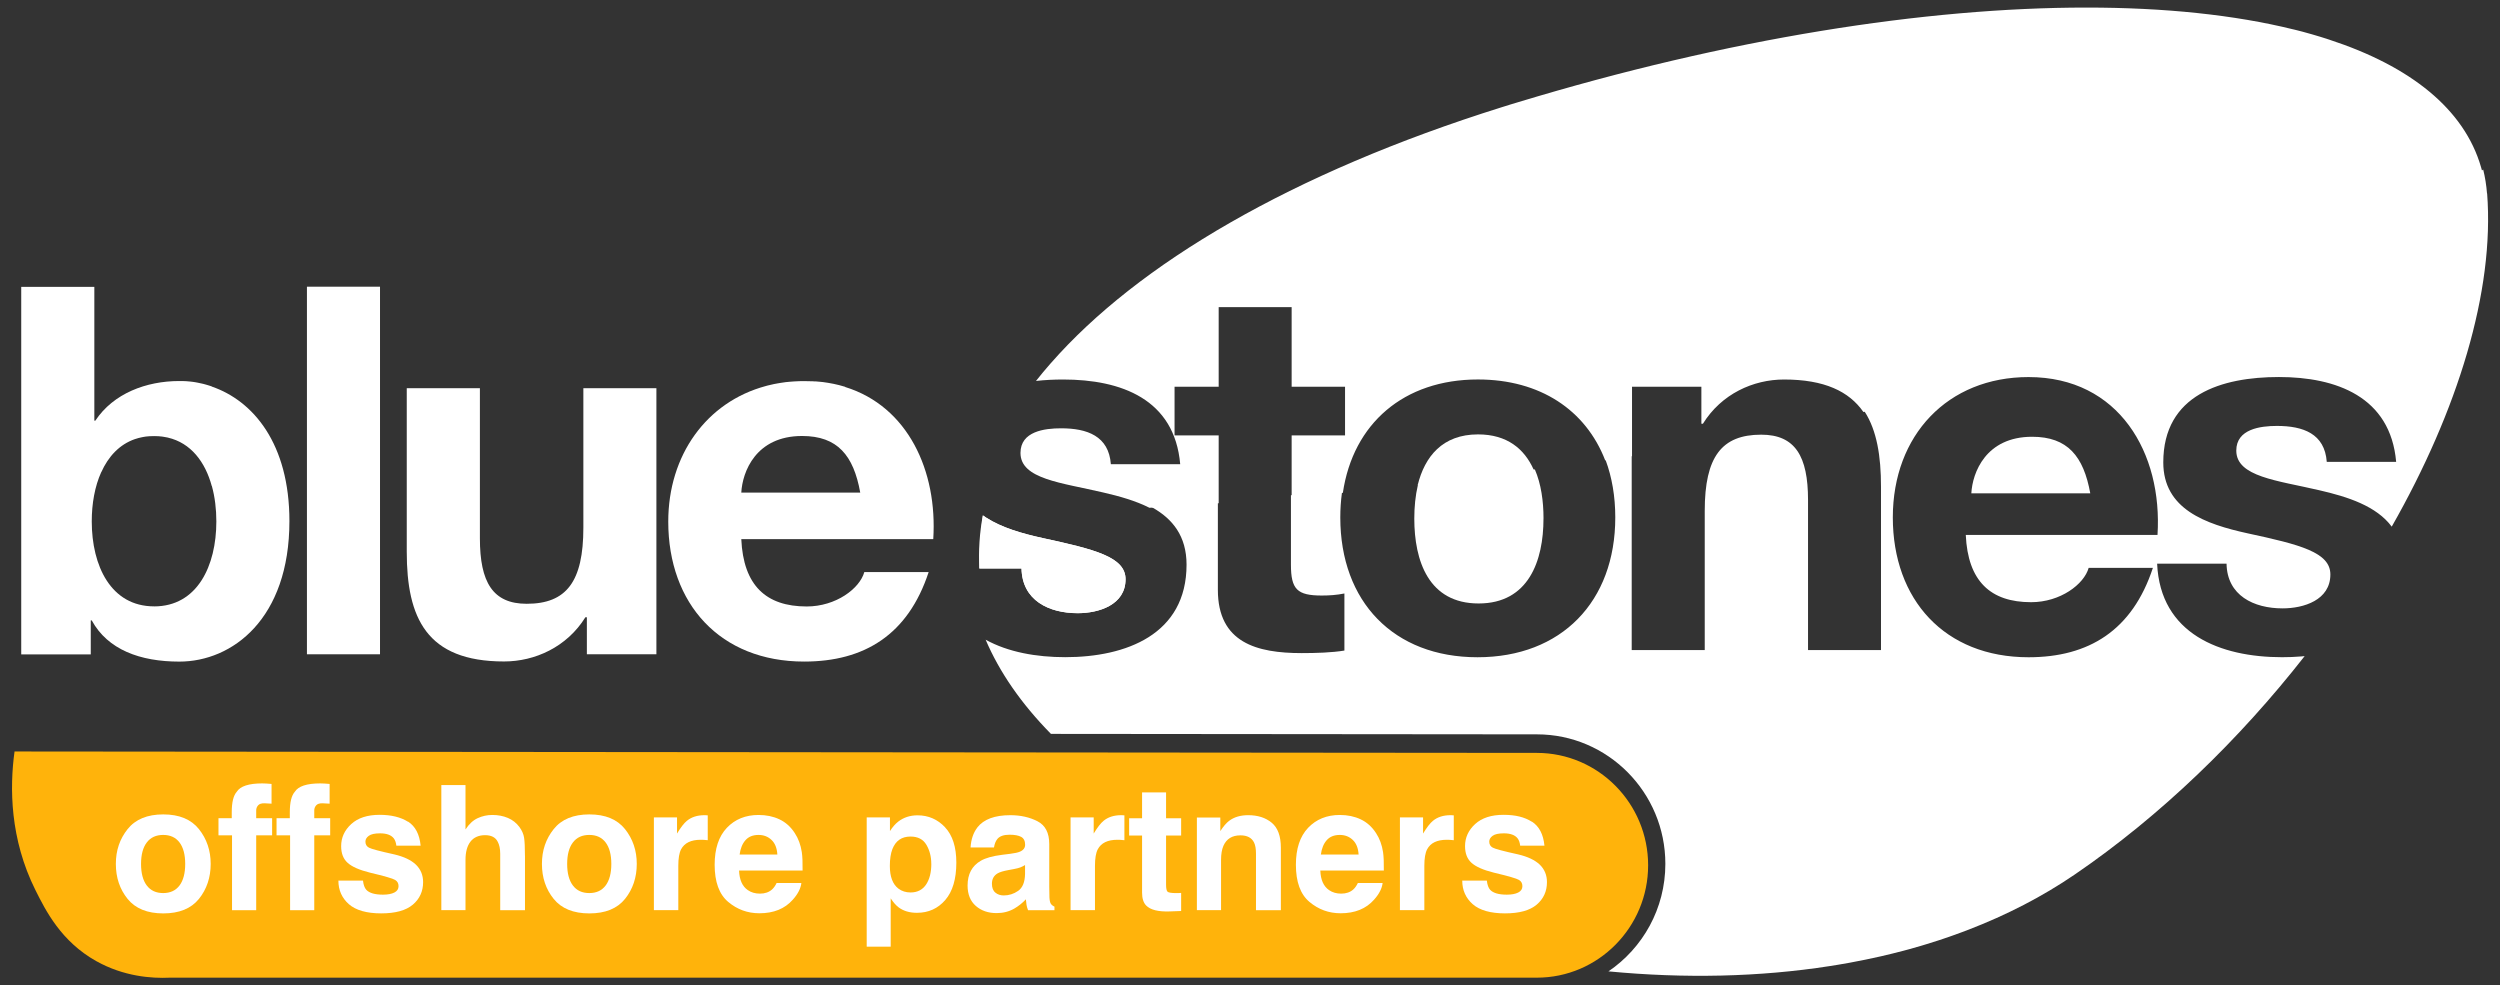
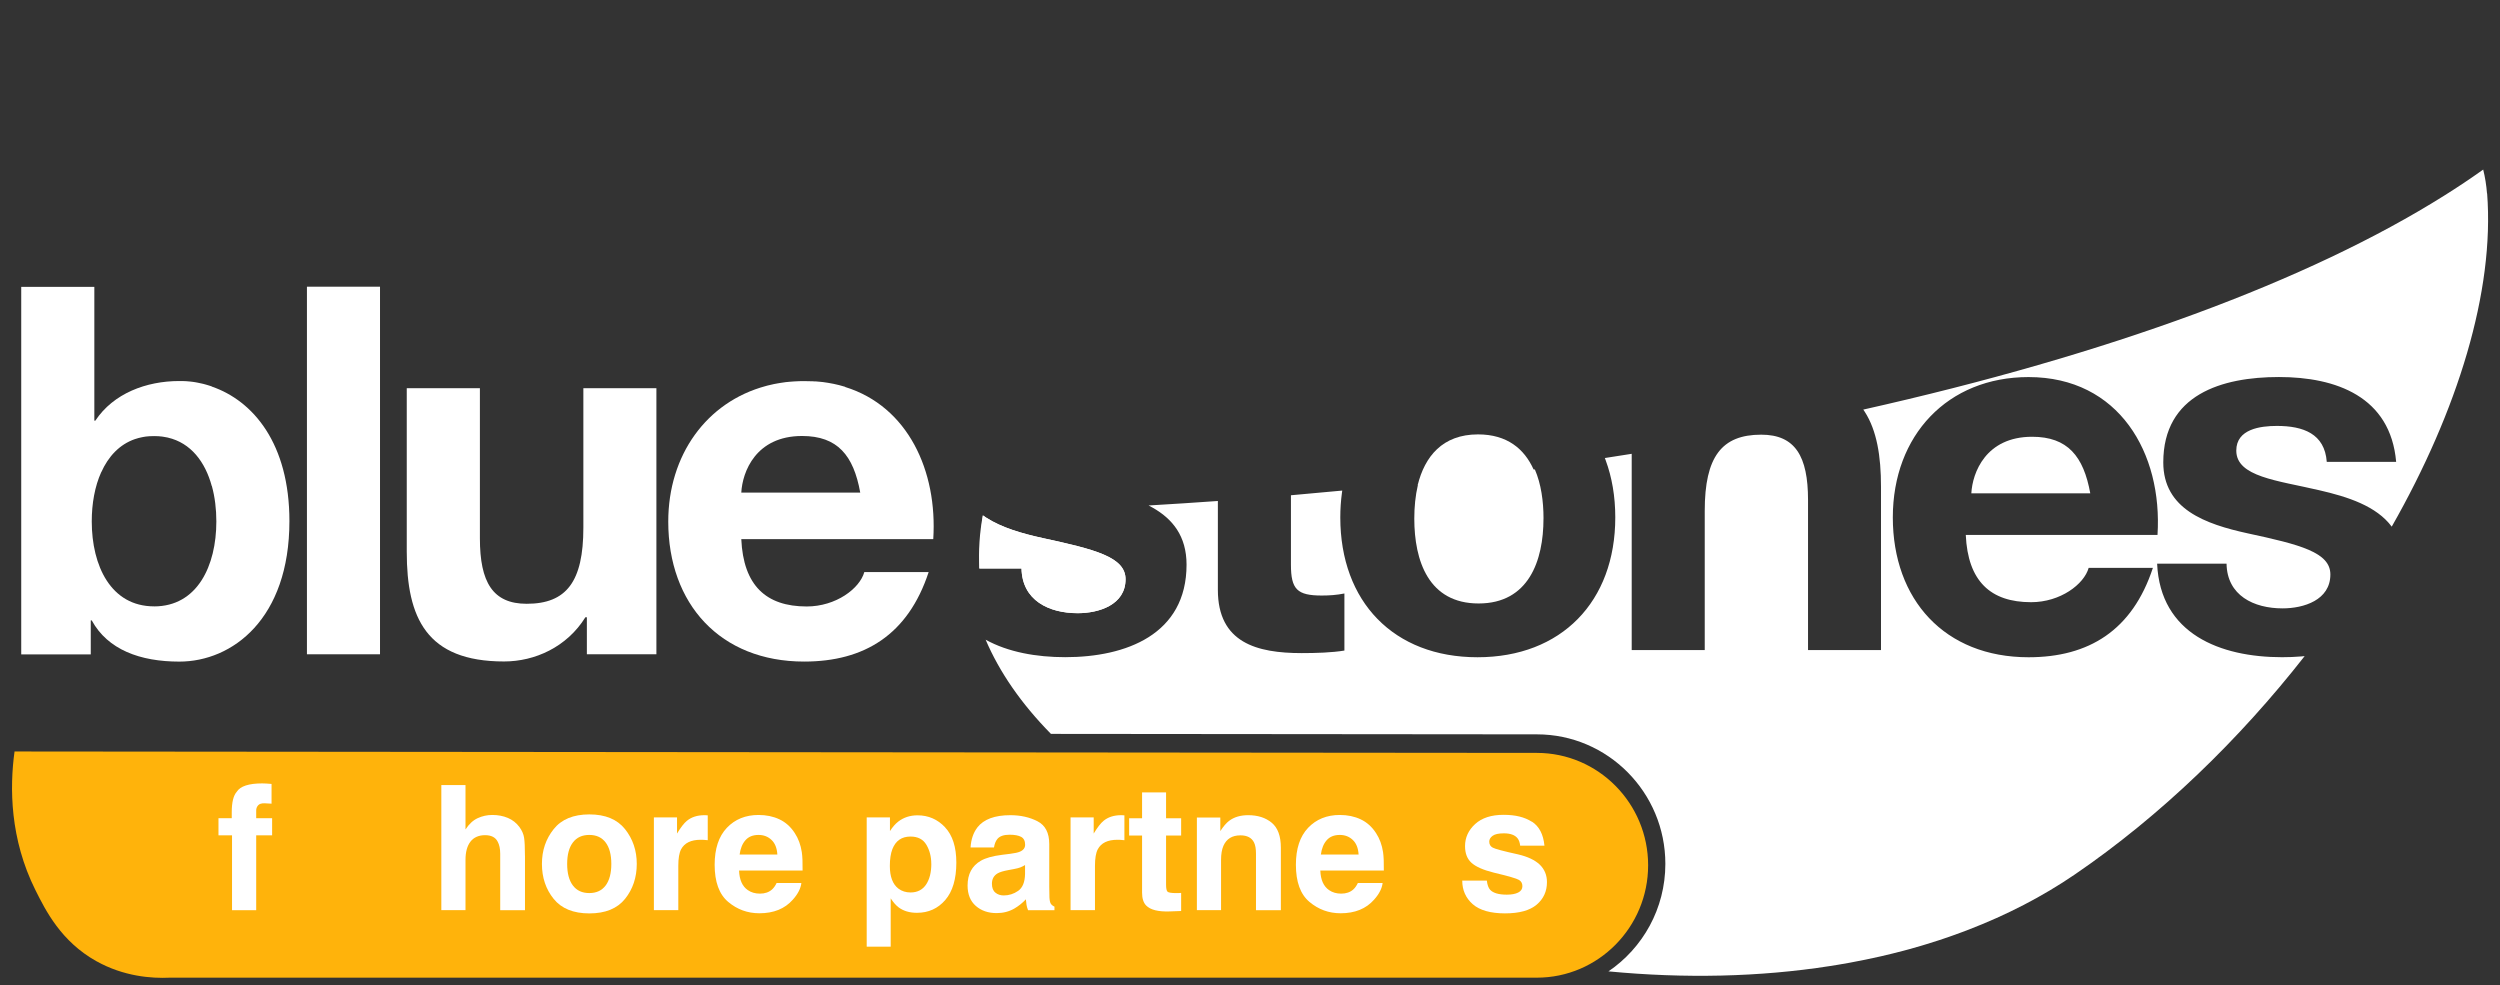
<svg xmlns="http://www.w3.org/2000/svg" id="Layer_1" viewBox="0 0 706.5 278.46">
  <rect x="0" y="0" width="706.5" height="278.46" fill="#333333" stroke="none" />
  <defs>
    <style>.cls-1{fill:#fff;}.cls-2{fill:#ffb30b;}</style>
  </defs>
  <path class="cls-1" d="m590.71,139.42h-33.61c.3-5.82,4.07-15.99,17.18-15.99,10.03,0,14.54,5.51,16.43,15.99Z" />
  <path class="cls-1" d="m288.68,160.64h-11.91s0-7.9,1-14.98l.92.63h.01c4.42,2.86,10.19,4.5,15.96,5.77,14.83,3.21,23.42,5.37,23.42,11.64,0,7.26-7.56,9.59-13.52,9.59-8.18,0-15.71-3.63-15.88-12.64Z" />
  <path class="cls-1" d="m238.85,109.32s-.08-.02-.12-.04c-1.01-.31-2.06-.58-3.13-.8-.03,0-.06-.01-.09-.02,0,0-.02,0-.02,0-.04,0-.07-.01-.11-.02-.88-.18-1.79-.33-2.71-.45-.04,0-.07-.01-.11-.02-.02,0-.03,0-.04,0-.1-.01-.21-.02-.31-.03-.18-.02-.36-.04-.55-.06-.02,0-.05,0-.07,0-.05,0-.09,0-.13-.01-.1-.01-.21-.02-.31-.03-.18-.02-.35-.03-.53-.05-.02,0-.05,0-.07,0-.05,0-.1,0-.15,0-.04,0-.09,0-.13,0-.25-.02-.5-.03-.75-.05-.02,0-.03,0-.05,0-.05,0-.1,0-.15,0-.06,0-.13,0-.19,0-.62-.03-1.24-.04-1.88-.04-.35,0-.7,0-1.05.01-.17,0-.34.01-.51.02-.16,0-.31,0-.47.02-.07,0-.14,0-.21.01-.18,0-.36.02-.55.03-.11,0-.22.01-.33.02-.26.02-.51.04-.76.06-.09,0-.17.01-.26.02h0c-.08,0-.15.02-.23.02-.22.02-.45.05-.67.07-.03,0-.06,0-.09,0-.18.02-.35.05-.53.08-.32.04-.65.09-.97.14-.3.05-.6.1-.89.15-.34.06-.68.12-1.02.19-.25.05-.49.11-.74.17-.38.08-.75.17-1.12.26-.15.04-.29.08-.43.12-16.79,4.52-27.57,19.55-27.57,38.3,0,23.28,14.69,39.57,38.4,39.57,17.01,0,29.37-7.57,35.19-25.3h-18.18c-1.3,4.66-8.01,9.73-16.29,9.73-11.5,0-17.9-5.96-18.48-19.03h54.25c1.23-19.32-7.19-37.51-24.89-42.99Zm4.25,29.88h-33.61c.31-5.82,4.07-15.99,17.18-15.99,10.03,0,14.55,5.51,16.43,15.99Z" />
  <path class="cls-1" d="m59.84,109.2c-.09-.03-.18-.06-.27-.09-.29-.1-.57-.19-.86-.27-.14-.04-.27-.08-.41-.12-.27-.08-.53-.15-.8-.22-.18-.04-.35-.08-.53-.12-.38-.09-.76-.17-1.13-.24-.21-.04-.42-.08-.64-.12-.04,0-.07-.01-.11-.02-.03,0-.06,0-.09-.01-.09-.01-.17-.03-.26-.04-.04,0-.09-.01-.13-.02-.07,0-.14-.02-.22-.03-.14-.02-.28-.03-.42-.05-.09,0-.18-.02-.26-.03-.04,0-.09,0-.13-.01-.07,0-.14-.01-.22-.02-.01,0-.02,0-.04,0-.11-.01-.21-.02-.32-.03-.11,0-.22-.02-.34-.03-.12,0-.24-.02-.36-.02-.04,0-.08,0-.12,0-.08,0-.17,0-.25-.01-.12,0-.24-.01-.36-.02-.08,0-.16,0-.24,0-.22,0-.44,0-.67,0-9.31,0-18.62,3.49-23.72,11.2h-.28v-37.82H6v103.88h19.65v-9.61h.28c4.52,8.28,13.69,11.64,24.74,11.64,14.99,0,31.12-12.08,31.12-39.71,0-21.88-10.22-33.99-21.95-38.02Zm-16.29,62.16c-12.22,0-17.62-11.47-17.62-24,0-5.04.86-9.9,2.67-13.91,0,0,.01,0,.02,0,1.99-4.44,5.13-7.85,9.54-9.37,0,0,.02,0,.02,0,.24-.08.48-.15.72-.22.08-.02.15-.05.23-.07.2-.05.4-.1.6-.14.12-.03.23-.05.35-.08.17-.04.35-.07.53-.1.18-.03.37-.06.55-.09.09-.01.18-.02.27-.03.3-.04.6-.06.91-.08.06,0,.11,0,.17,0,.34-.02.69-.03,1.04-.03s.71.01,1.06.03c.04,0,.08,0,.11,0,.32.02.64.05.95.09.06,0,.12.01.17.02.11.01.22.03.33.05.38.06.75.12,1.11.2.06.01.11.02.17.04,6.49,1.51,10.53,6.85,12.39,13.67.01,0,.02,0,.03,0,.86,3.11,1.27,6.52,1.27,10.03,0,12.53-5.38,24-17.6,24Z" />
  <path class="cls-1" d="m164.86,145.33v3.77c0,15.29-4.79,21.53-16.02,21.53-9.59,0-13.22-6.1-13.22-18.48v-42.45h-20.67v46.25c0,18.62,5.54,30.98,27.49,30.98,8.73,0,17.76-4.07,23-12.5h.41v10.47h19.65v-75.2h-20.64v35.63Z" />
  <polygon class="cls-1" points="86.74 140.13 86.74 184.9 107.39 184.9 107.39 141.9 107.39 81.02 86.74 81.02 86.74 140.13" />
  <path class="cls-1" d="m433.53,133.01c-10.76,1.48-21.72,2.83-32.84,4.07-.02,0-.03,0-.05,0,1.99-8.03,6.98-14.32,17.05-14.32,8.24,0,13.1,4.11,15.71,9.93.05.1.09.2.14.31Z" />
-   <path class="cls-1" d="m701.58,48.68c-3.31,2.36-6.79,4.69-10.43,6.99-38.44,24.3-95.1,45.14-164.2,60.68-.12.03-.23.05-.35.08-4.05-5.83-11.02-9.18-22.43-9.18-8.71,0-17.69,4.07-22.92,12.49h-.44v-10.45h-19.6v19.62l-.12.02c-2.44.39-4.9.77-7.36,1.15-.03,0-.07,0-.1.01-5.5-14.22-18.41-22.85-35.96-22.85-20.91,0-35.28,12.42-38.18,32.04-.1,0-.2.02-.3.03-4.69.46-9.43.88-14.17,1.29v-17.55h15.09v-13.76h-15.09v-22.5h-20.62v22.5h-12.47v13.76h12.47v19.17c-.09,0-.18.01-.27.02-6.12.44-12.28.84-18.49,1.21-.27.01-.54.03-.8.05-3.89-1.97-8.47-3.27-13.09-4.33-11.75-2.77-23.36-3.76-23.36-11.17,0-6.11,6.82-6.96,11.47-6.96,7.38,0,13.49,2.18,14.07,10.15h19.6c-1.6-18.41-16.7-23.94-33.09-23.94-2.56,0-5.14.12-7.67.41,1.32-1.67,2.71-3.34,4.16-4.99.01-.02.03-.04.05-.05,24.58-28.02,68-53.69,127.42-72.32.13-.05.26-.08.39-.12.56-.18,1.11-.35,1.67-.52.12-.04.25-.08.37-.12.67-.2,1.35-.41,2.03-.61,59.56-18.07,115.31-26.79,160.77-26.79,22.19,0,41.92,2.08,58.44,6.16.03,0,.05,0,.07.01.34.08.67.17,1.01.25.14.03.26.07.39.1.25.07.5.12.74.19.13.03.27.07.39.1.22.06.44.12.65.18.19.05.39.1.58.16.16.05.31.08.46.13.24.07.48.13.72.2.09.03.2.06.28.08.25.07.5.14.75.22.12.03.23.07.34.1.24.07.46.14.7.21.1.03.21.06.31.09.26.08.5.15.75.23.08.03.16.05.24.08.27.08.56.17.84.26.02,0,.04.01.07.02.31.1.62.2.93.31h0c22.94,7.51,38.12,19.61,42.87,36.05h0c.06.22.12.43.18.65.01.03.02.07.03.1s.02.08.03.12c.04.14.08.29.11.43,0,.03.02.07.03.1Z" />
  <path class="cls-1" d="m436.19,146.54c0,11.94-4.2,24-18.34,24s-18.17-12.05-18.17-24c0-3.24.31-6.46,1.01-9.45.03-.11.05-.22.08-.33,11.05-1.24,21.93-2.58,32.63-4.05.12-.01.23-.03.35-.05,1.77,4.09,2.45,8.98,2.45,13.88Z" />
  <path class="cls-1" d="m318.08,163.69c0,7.26-7.56,9.59-13.52,9.59-8.18,0-15.71-3.63-15.88-12.64h-11.91c-.28-4.99.05-9.99.98-15,0,0,.01.01.02.01h0s.92.63.92.63h.01c4.42,2.86,10.19,4.5,15.96,5.77,14.83,3.21,23.42,5.37,23.42,11.64Z" />
  <path class="cls-1" d="m702.83,54.67c-.18-2.32-.54-4.58-1.08-6.75-.1.07-.21.15-.31.22-3.34,2.38-6.86,4.73-10.54,7.04-38.55,24.26-95.24,45.07-164.33,60.57t-.01,0c.14.2.27.39.4.59,3.43,5.31,4.61,12.56,4.61,21.16v46.22h-20.62v-42.43c0-12.34-3.62-18.45-13.23-18.45-11.18,0-15.96,6.26-15.96,21.5v39.38h-20.64v-55.47c-2.52.41-5.05.8-7.59,1.19h0c.08.21.16.43.24.64,1.77,4.8,2.71,10.21,2.71,16.14,0,23.83-15.25,39.52-38.94,39.52s-38.77-15.7-38.77-39.52c0-2.39.16-4.69.46-6.91.03-.23.06-.45.09-.67t-.01,0c-4.71.45-9.47.88-14.25,1.3-.08,0-.16.01-.24.02v19.62c0,6.97,1.75,8.72,8.72,8.72,2.16,0,4.2-.14,6.39-.58v16.13c-3.48.58-8,.72-12.07.72-12.65,0-23.69-2.9-23.69-17.88v-25.11c-6.48.46-13.01.89-19.58,1.27,0,0,0,0,0,0,.37.19.74.39,1.1.59,5.67,3.19,9.63,8.05,9.63,16.13,0,19.76-17.13,26.15-34.29,26.15-8.12,0-16.15-1.42-22.49-4.94,3.9,9.13,10.03,18.05,18.46,26.62l137.34.13c20.01,0,36.29,16.42,36.29,36.6,0,12.64-6.39,23.8-16.08,30.38,21.5,2.06,42.69,1.61,62.58-1.5.77-.11,1.54-.24,2.3-.37,1.12-.19,2.22-.38,3.33-.58,2.93-.54,5.84-1.14,8.72-1.79,2.13-.49,4.24-1.01,6.33-1.56.56-.15,1.12-.3,1.68-.45,1.11-.31,2.22-.63,3.33-.95.56-.16,1.1-.33,1.65-.5,1.09-.34,2.18-.68,3.27-1.03.54-.18,1.08-.36,1.62-.54.78-.27,1.56-.54,2.34-.81.78-.27,1.57-.56,2.35-.85.73-.27,1.46-.54,2.18-.82,10.86-4.18,20.96-9.38,30.11-15.63,24.28-16.59,46.52-38.16,64.95-61.71-.31.03-.63.06-.95.09-1.8.15-3.61.22-5.43.22-17.43,0-34.43-6.54-35.31-26.44h19.62c.14,9.01,7.7,12.64,15.83,12.64,5.96,0,13.51-2.32,13.51-9.59,0-6.25-8.57-8.43-23.39-11.62-11.92-2.61-23.83-6.83-23.83-20.04,0-19.19,16.56-24.13,32.68-24.13s31.53,5.52,33.13,23.98h-19.61c-.58-7.99-6.69-10.16-14.09-10.16-4.65,0-11.48.87-11.48,6.97,0,7.41,11.62,8.43,23.39,11.19,8.17,1.87,16.2,4.48,20.54,10.3,18.69-32.83,29.08-66.53,26.96-94.16Zm-93.12,96.5h-54.18c.58,13.06,6.98,19.01,18.46,19.01,8.27,0,14.97-5.06,16.27-9.71h18.15c-5.81,17.71-18.15,25.27-35.15,25.27-23.69,0-38.35-16.27-38.35-39.52s15.53-39.66,38.35-39.66c25.58,0,37.92,21.51,36.45,44.61Z" />
  <path class="cls-2" d="m27.24,271.63c7.72,4.31,15.53,4.91,20.73,4.66h.12s386.22,0,386.22,0c17.34,0,31.45-14.25,31.45-31.76s-14.11-31.76-31.45-31.76l-430.2-.4c-1.41,10.23-1.31,24.73,5.9,39.17,2.89,5.79,7.26,14.53,17.22,20.09Z" />
-   <path class="cls-1" d="m56.22,234.31c2.21,2.78,3.32,6.05,3.32,9.84s-1.11,7.14-3.32,9.88c-2.21,2.73-5.57,4.1-10.08,4.1s-7.87-1.37-10.08-4.1-3.32-6.03-3.32-9.88,1.11-7.06,3.32-9.84c2.21-2.77,5.57-4.16,10.08-4.16s7.87,1.39,10.08,4.16Zm-10.11,1.64c-2,0-3.55.71-4.63,2.13-1.08,1.42-1.62,3.44-1.62,6.07s.54,4.66,1.62,6.09c1.08,1.43,2.63,2.14,4.63,2.14s3.54-.71,4.62-2.14c1.07-1.43,1.61-3.46,1.61-6.09s-.54-4.66-1.61-6.07c-1.07-1.42-2.61-2.13-4.62-2.13Z" />
  <path class="cls-1" d="m76.74,221.54v5.58c-.38-.05-1.03-.08-1.94-.11s-1.53.18-1.88.6c-.35.42-.52.89-.52,1.41v2.21h4.5v4.84h-4.5v21.15h-6.83v-21.15h-3.83v-4.84h3.75v-1.68c0-2.81.47-4.74,1.42-5.8.99-1.57,3.39-2.36,7.19-2.36.43,0,.83.01,1.18.04.35.02.83.06,1.44.11Z" />
-   <path class="cls-1" d="m93.15,221.54v5.58c-.38-.05-1.03-.08-1.94-.11s-1.53.18-1.88.6c-.35.42-.52.89-.52,1.41v2.21h4.5v4.84h-4.5v21.15h-6.83v-21.15h-3.83v-4.84h3.75v-1.68c0-2.81.47-4.74,1.42-5.8.99-1.57,3.39-2.36,7.19-2.36.43,0,.83.01,1.18.04.35.02.83.06,1.44.11Z" />
-   <path class="cls-1" d="m115.33,232.2c2.05,1.31,3.23,3.58,3.54,6.78h-6.86c-.1-.88-.35-1.58-.75-2.09-.75-.93-2.04-1.39-3.85-1.39-1.49,0-2.55.23-3.19.7s-.95,1.01-.95,1.64c0,.79.34,1.36,1.01,1.71.67.37,3.05,1,7.14,1.9,2.73.64,4.77,1.61,6.13,2.91,1.35,1.32,2.02,2.96,2.02,4.93,0,2.6-.97,4.72-2.9,6.36-1.93,1.64-4.92,2.47-8.96,2.47s-7.16-.87-9.13-2.61c-1.96-1.74-2.95-3.96-2.95-6.65h6.95c.14,1.22.46,2.08.94,2.6.85.91,2.42,1.37,4.71,1.37,1.35,0,2.42-.2,3.21-.6.79-.4,1.19-1,1.19-1.8s-.32-1.36-.96-1.76c-.64-.4-3.02-1.09-7.15-2.07-2.97-.74-5.06-1.66-6.28-2.77-1.22-1.09-1.83-2.66-1.83-4.71,0-2.42.95-4.5,2.85-6.24s4.57-2.61,8.02-2.61c3.27,0,5.94.65,8.01,1.95Z" />
  <path class="cls-1" d="m148.36,241.82v15.4h-7v-15.95c0-1.41-.24-2.55-.72-3.42-.62-1.22-1.81-1.83-3.56-1.83s-3.19.61-4.12,1.82c-.94,1.21-1.41,2.94-1.41,5.18v14.19h-6.83v-35.34h6.83v12.53c.99-1.52,2.14-2.59,3.45-3.19,1.31-.6,2.68-.9,4.12-.9,1.62,0,3.09.28,4.41.84,1.32.56,2.41,1.42,3.26,2.57.72.98,1.16,1.99,1.32,3.02s.24,2.72.24,5.06Z" />
  <path class="cls-1" d="m176.63,234.31c2.21,2.78,3.32,6.05,3.32,9.84s-1.11,7.14-3.32,9.88-5.57,4.1-10.08,4.1-7.87-1.37-10.08-4.1c-2.21-2.73-3.32-6.03-3.32-9.88s1.11-7.06,3.32-9.84c2.21-2.77,5.57-4.16,10.08-4.16s7.87,1.39,10.08,4.16Zm-10.1,1.64c-2.01,0-3.55.71-4.63,2.13-1.08,1.42-1.62,3.44-1.62,6.07s.54,4.66,1.62,6.09c1.08,1.43,2.62,2.14,4.63,2.14s3.54-.71,4.62-2.14c1.07-1.43,1.61-3.46,1.61-6.09s-.54-4.66-1.61-6.07c-1.07-1.42-2.62-2.13-4.62-2.13Z" />
  <path class="cls-1" d="m198.04,237.32c-2.76,0-4.61.9-5.56,2.69-.53,1.01-.79,2.57-.79,4.67v12.53h-6.9v-26.22h6.54v4.57c1.06-1.75,1.98-2.94,2.77-3.58,1.28-1.07,2.95-1.61,5-1.61.13,0,.24,0,.32.01s.29.02.59.04v7.02c-.43-.05-.82-.08-1.15-.1-.34-.02-.61-.02-.82-.02Z" />
  <path class="cls-1" d="m226.47,249.52c-.18,1.56-.99,3.14-2.43,4.74-2.25,2.55-5.39,3.83-9.43,3.83-3.34,0-6.28-1.07-8.83-3.22s-3.82-5.65-3.82-10.49c0-4.54,1.15-8.02,3.45-10.44,2.3-2.42,5.29-3.63,8.96-3.63,2.18,0,4.15.41,5.89,1.23s3.19,2.11,4.33,3.87c1.03,1.56,1.69,3.36,2,5.41.18,1.2.25,2.93.22,5.2h-17.95c.1,2.63.92,4.47,2.48,5.53.95.66,2.09.99,3.42.99,1.41,0,2.56-.4,3.44-1.2.48-.43.9-1.04,1.27-1.8h7Zm-6.79-8.04c-.11-1.81-.66-3.19-1.65-4.12-.99-.94-2.21-1.41-3.67-1.41-1.59,0-2.82.5-3.69,1.49-.88.99-1.42,2.34-1.65,4.04h10.66Z" />
  <path class="cls-1" d="m267.08,233.81c2.12,2.26,3.18,5.58,3.18,9.96,0,4.62-1.04,8.14-3.12,10.56-2.08,2.42-4.75,3.63-8.02,3.63-2.09,0-3.82-.52-5.2-1.56-.75-.58-1.49-1.42-2.21-2.53v13.66h-6.78v-36.54h6.57v3.87c.74-1.14,1.52-2.04,2.36-2.69,1.52-1.17,3.34-1.76,5.44-1.76,3.06,0,5.66,1.13,7.79,3.39Zm-3.9,10.3c0-2.02-.46-3.81-1.38-5.37s-2.42-2.33-4.49-2.33c-2.49,0-4.19,1.18-5.12,3.54-.48,1.25-.72,2.84-.72,4.76,0,3.05.81,5.19,2.43,6.42.96.72,2.1,1.08,3.42,1.08,1.91,0,3.36-.74,4.37-2.21,1-1.48,1.5-3.44,1.5-5.89Z" />
  <path class="cls-1" d="m276.2,233.83c1.81-2.31,4.92-3.46,9.33-3.46,2.87,0,5.42.57,7.65,1.71,2.23,1.14,3.34,3.29,3.34,6.45v12.03c0,.83.02,1.84.05,3.03.05.9.19,1.51.41,1.83.22.32.56.59,1.01.79v1.01h-7.46c-.21-.53-.35-1.03-.43-1.49s-.14-.99-.19-1.59c-.95,1.03-2.04,1.9-3.27,2.62-1.47.85-3.14,1.28-5,1.28-2.38,0-4.34-.68-5.88-2.03s-2.32-3.28-2.32-5.76c0-3.22,1.24-5.56,3.73-7,1.36-.79,3.37-1.35,6.01-1.68l2.33-.29c1.27-.16,2.17-.36,2.72-.6.98-.42,1.47-1.07,1.47-1.95,0-1.08-.37-1.82-1.12-2.23s-1.84-.61-3.28-.61c-1.62,0-2.77.4-3.44,1.2-.48.59-.8,1.4-.96,2.41h-6.62c.14-2.29.79-4.18,1.92-5.65Zm5.1,18.43c.64.53,1.43.79,2.36.79,1.48,0,2.83-.43,4.08-1.3,1.24-.87,1.89-2.45,1.94-4.74v-2.55c-.43.27-.87.49-1.31.66-.44.17-1.05.33-1.82.47l-1.54.29c-1.44.26-2.48.57-3.1.94-1.06.63-1.59,1.6-1.59,2.91,0,1.17.33,2.01.99,2.53Z" />
  <path class="cls-1" d="m315.79,237.32c-2.76,0-4.61.9-5.56,2.69-.53,1.01-.79,2.57-.79,4.67v12.53h-6.9v-26.22h6.54v4.57c1.06-1.75,1.98-2.94,2.77-3.58,1.28-1.07,2.95-1.61,5-1.61.13,0,.24,0,.32.01s.29.02.59.04v7.02c-.43-.05-.82-.08-1.16-.1-.34-.02-.61-.02-.82-.02Z" />
  <path class="cls-1" d="m333.79,252.33v5.12l-3.25.12c-3.24.11-5.45-.45-6.64-1.68-.77-.79-1.15-2-1.15-3.63v-16.14h-3.66v-4.88h3.66v-7.31h6.78v7.31h4.26v4.88h-4.26v13.86c0,1.08.14,1.74.41,2.01.27.26,1.11.4,2.5.4.21,0,.43,0,.66-.01.23,0,.46-.02.69-.04Z" />
  <path class="cls-1" d="m350.53,236.07c-2.33,0-3.92.99-4.79,2.96-.45,1.04-.67,2.37-.67,3.99v14.19h-6.83v-26.17h6.62v3.83c.88-1.35,1.72-2.32,2.5-2.91,1.41-1.06,3.2-1.59,5.37-1.59,2.71,0,4.93.71,6.65,2.13,1.72,1.42,2.59,3.77,2.59,7.06v17.66h-7.03v-15.95c0-1.38-.18-2.44-.55-3.18-.67-1.35-1.96-2.02-3.85-2.02Z" />
  <path class="cls-1" d="m390.73,249.52c-.18,1.56-.99,3.14-2.43,4.74-2.25,2.55-5.39,3.83-9.43,3.83-3.34,0-6.28-1.07-8.83-3.22s-3.82-5.65-3.82-10.49c0-4.54,1.15-8.02,3.45-10.44,2.3-2.42,5.29-3.63,8.96-3.63,2.18,0,4.15.41,5.89,1.23s3.19,2.11,4.33,3.87c1.03,1.56,1.69,3.36,2,5.41.18,1.2.25,2.93.22,5.2h-17.95c.1,2.63.92,4.47,2.48,5.53.95.66,2.09.99,3.42.99,1.41,0,2.56-.4,3.44-1.2.48-.43.9-1.04,1.27-1.8h7Zm-6.79-8.04c-.11-1.81-.66-3.19-1.65-4.12-.99-.94-2.21-1.41-3.67-1.41-1.59,0-2.82.5-3.69,1.49-.88.99-1.42,2.34-1.65,4.04h10.66Z" />
-   <path class="cls-1" d="m408.87,237.32c-2.76,0-4.61.9-5.56,2.69-.53,1.01-.79,2.57-.79,4.67v12.53h-6.9v-26.22h6.54v4.57c1.06-1.75,1.98-2.94,2.77-3.58,1.28-1.07,2.95-1.61,5-1.61.13,0,.24,0,.32.01s.29.02.59.04v7.02c-.43-.05-.82-.08-1.16-.1-.34-.02-.61-.02-.82-.02Z" />
  <path class="cls-1" d="m432.92,232.2c2.05,1.31,3.23,3.58,3.54,6.78h-6.86c-.1-.88-.34-1.58-.75-2.09-.75-.93-2.04-1.39-3.85-1.39-1.49,0-2.55.23-3.19.7-.63.46-.95,1.01-.95,1.64,0,.79.34,1.36,1.01,1.71.67.37,3.06,1,7.15,1.9,2.72.64,4.77,1.61,6.13,2.91,1.35,1.32,2.02,2.96,2.02,4.93,0,2.6-.97,4.72-2.9,6.36-1.93,1.64-4.92,2.47-8.96,2.47s-7.17-.87-9.13-2.61c-1.96-1.74-2.95-3.96-2.95-6.65h6.95c.14,1.22.46,2.08.94,2.6.85.91,2.42,1.37,4.71,1.37,1.35,0,2.42-.2,3.21-.6.79-.4,1.19-1,1.19-1.8s-.32-1.36-.96-1.76c-.64-.4-3.02-1.09-7.14-2.07-2.97-.74-5.06-1.66-6.28-2.77-1.22-1.09-1.83-2.66-1.83-4.71,0-2.42.95-4.5,2.85-6.24s4.57-2.61,8.02-2.61,5.94.65,8.01,1.95Z" />
</svg>